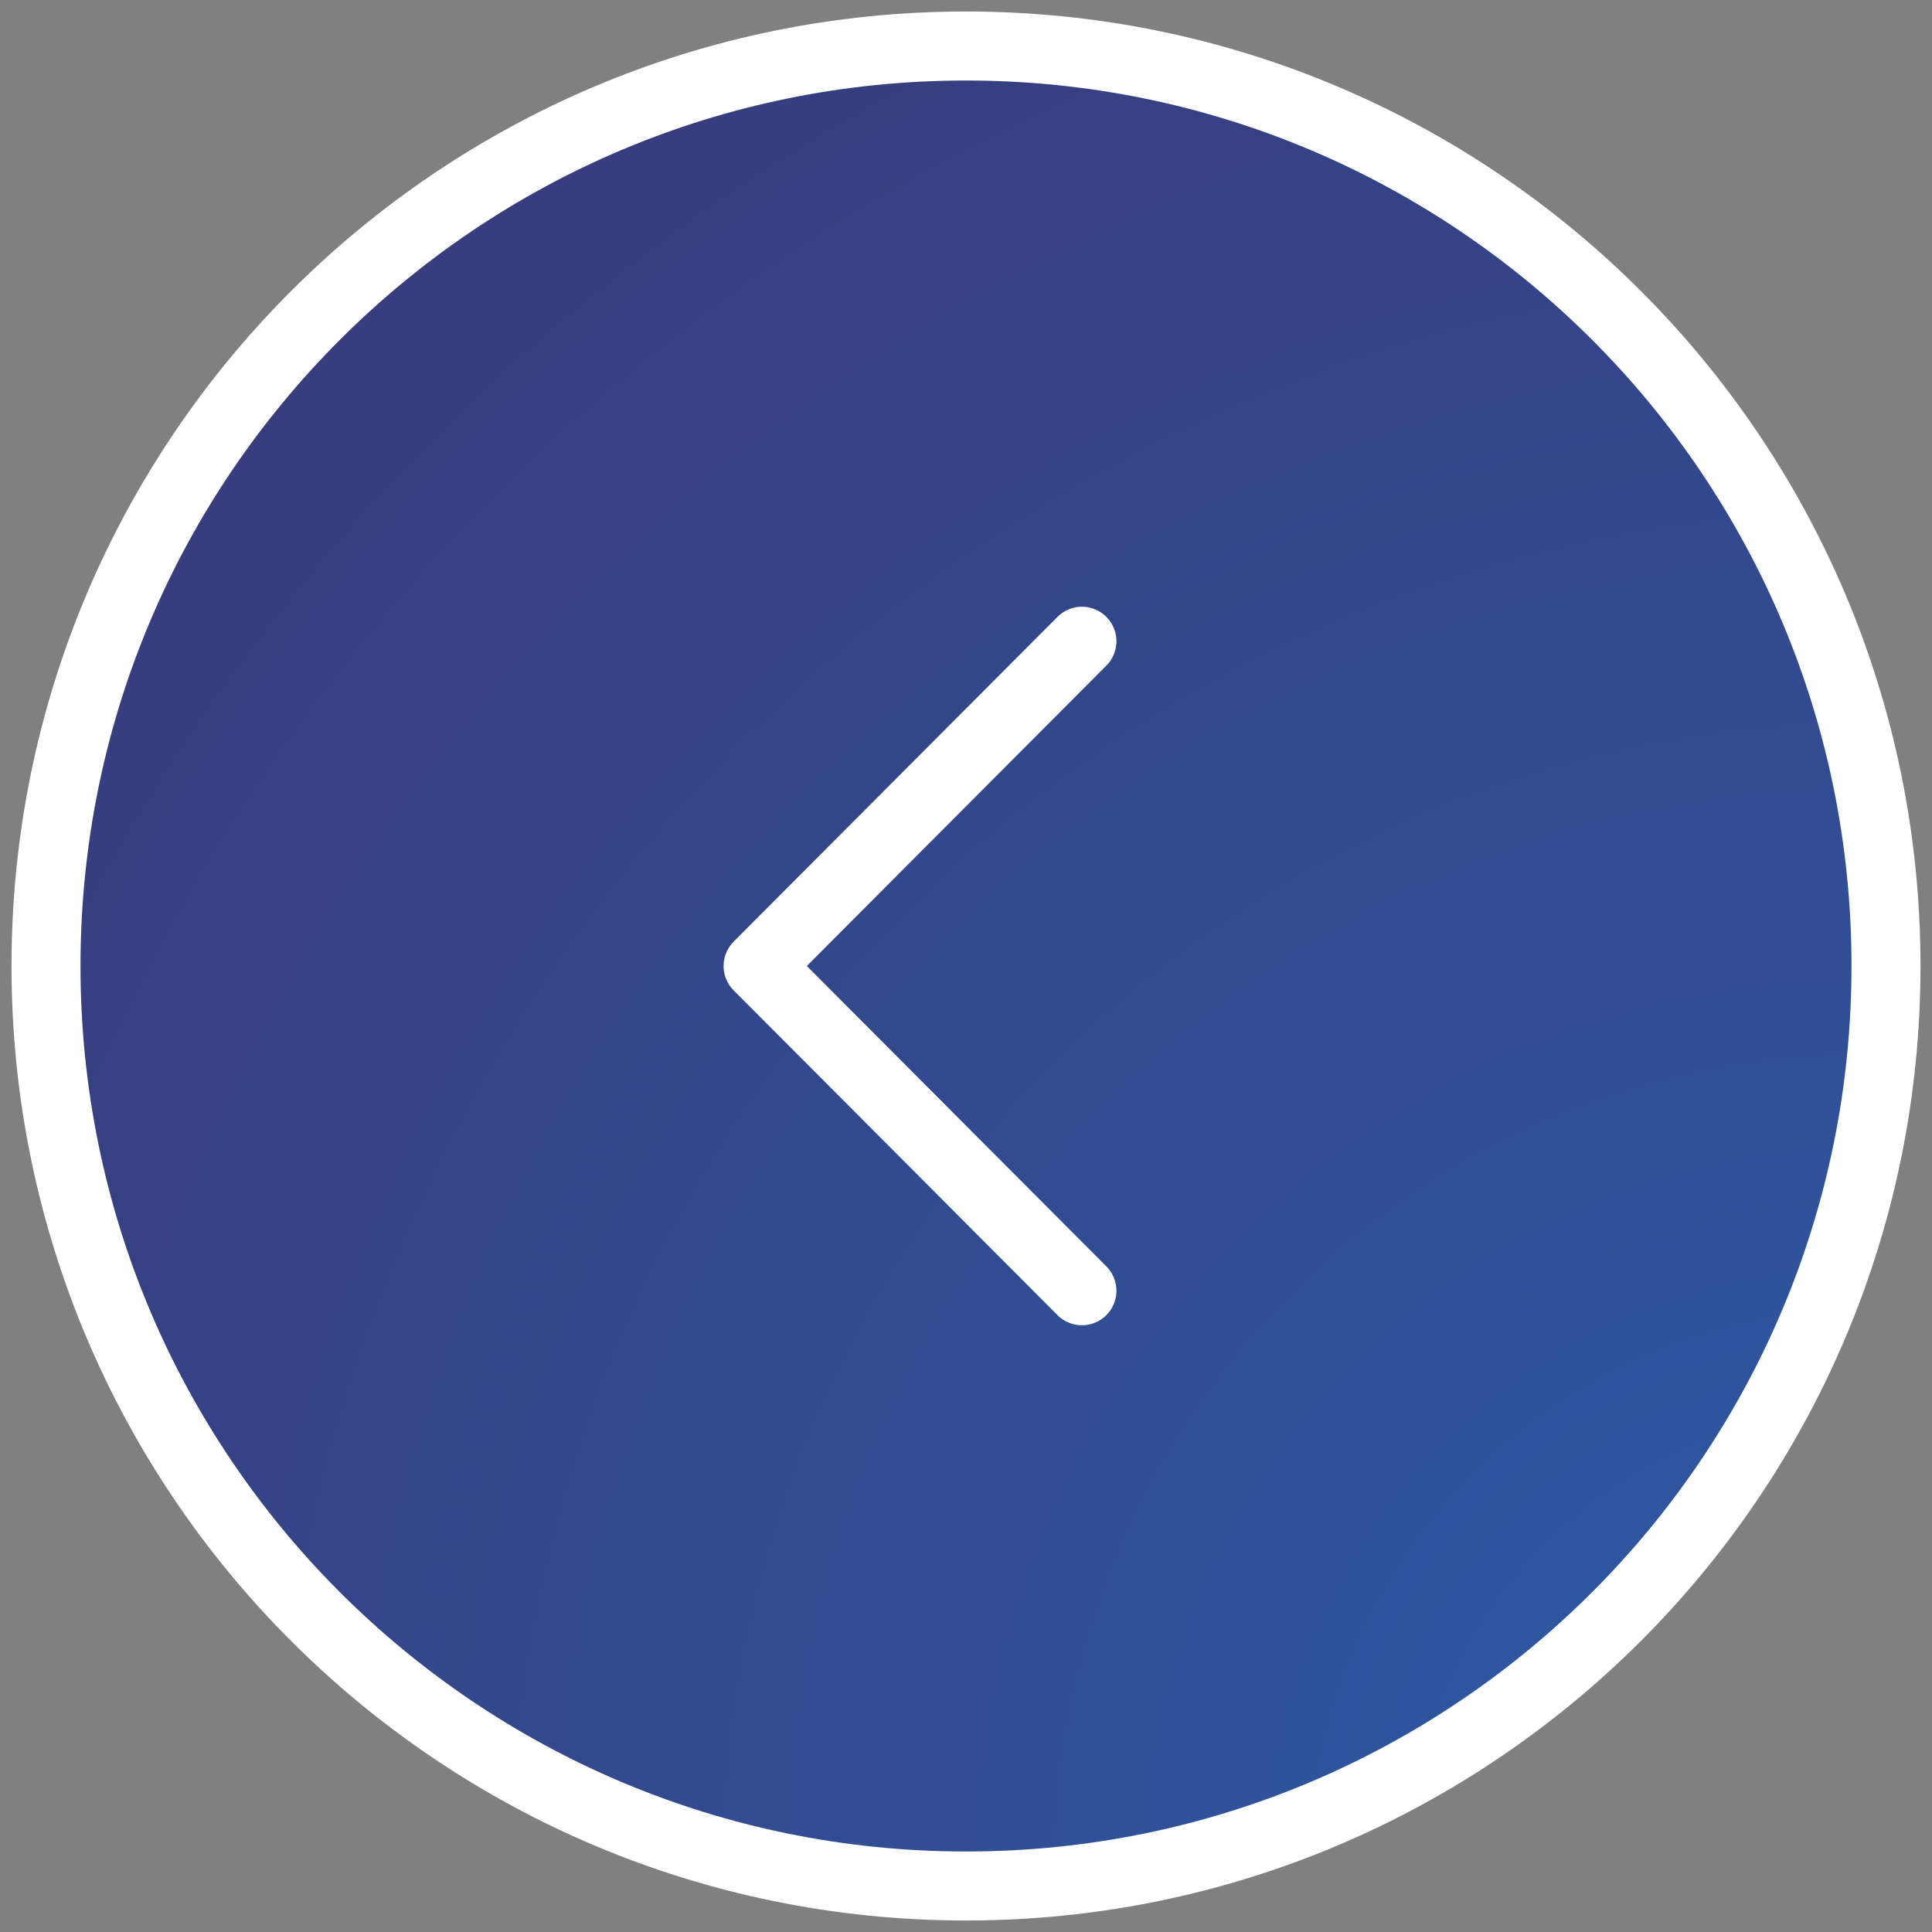
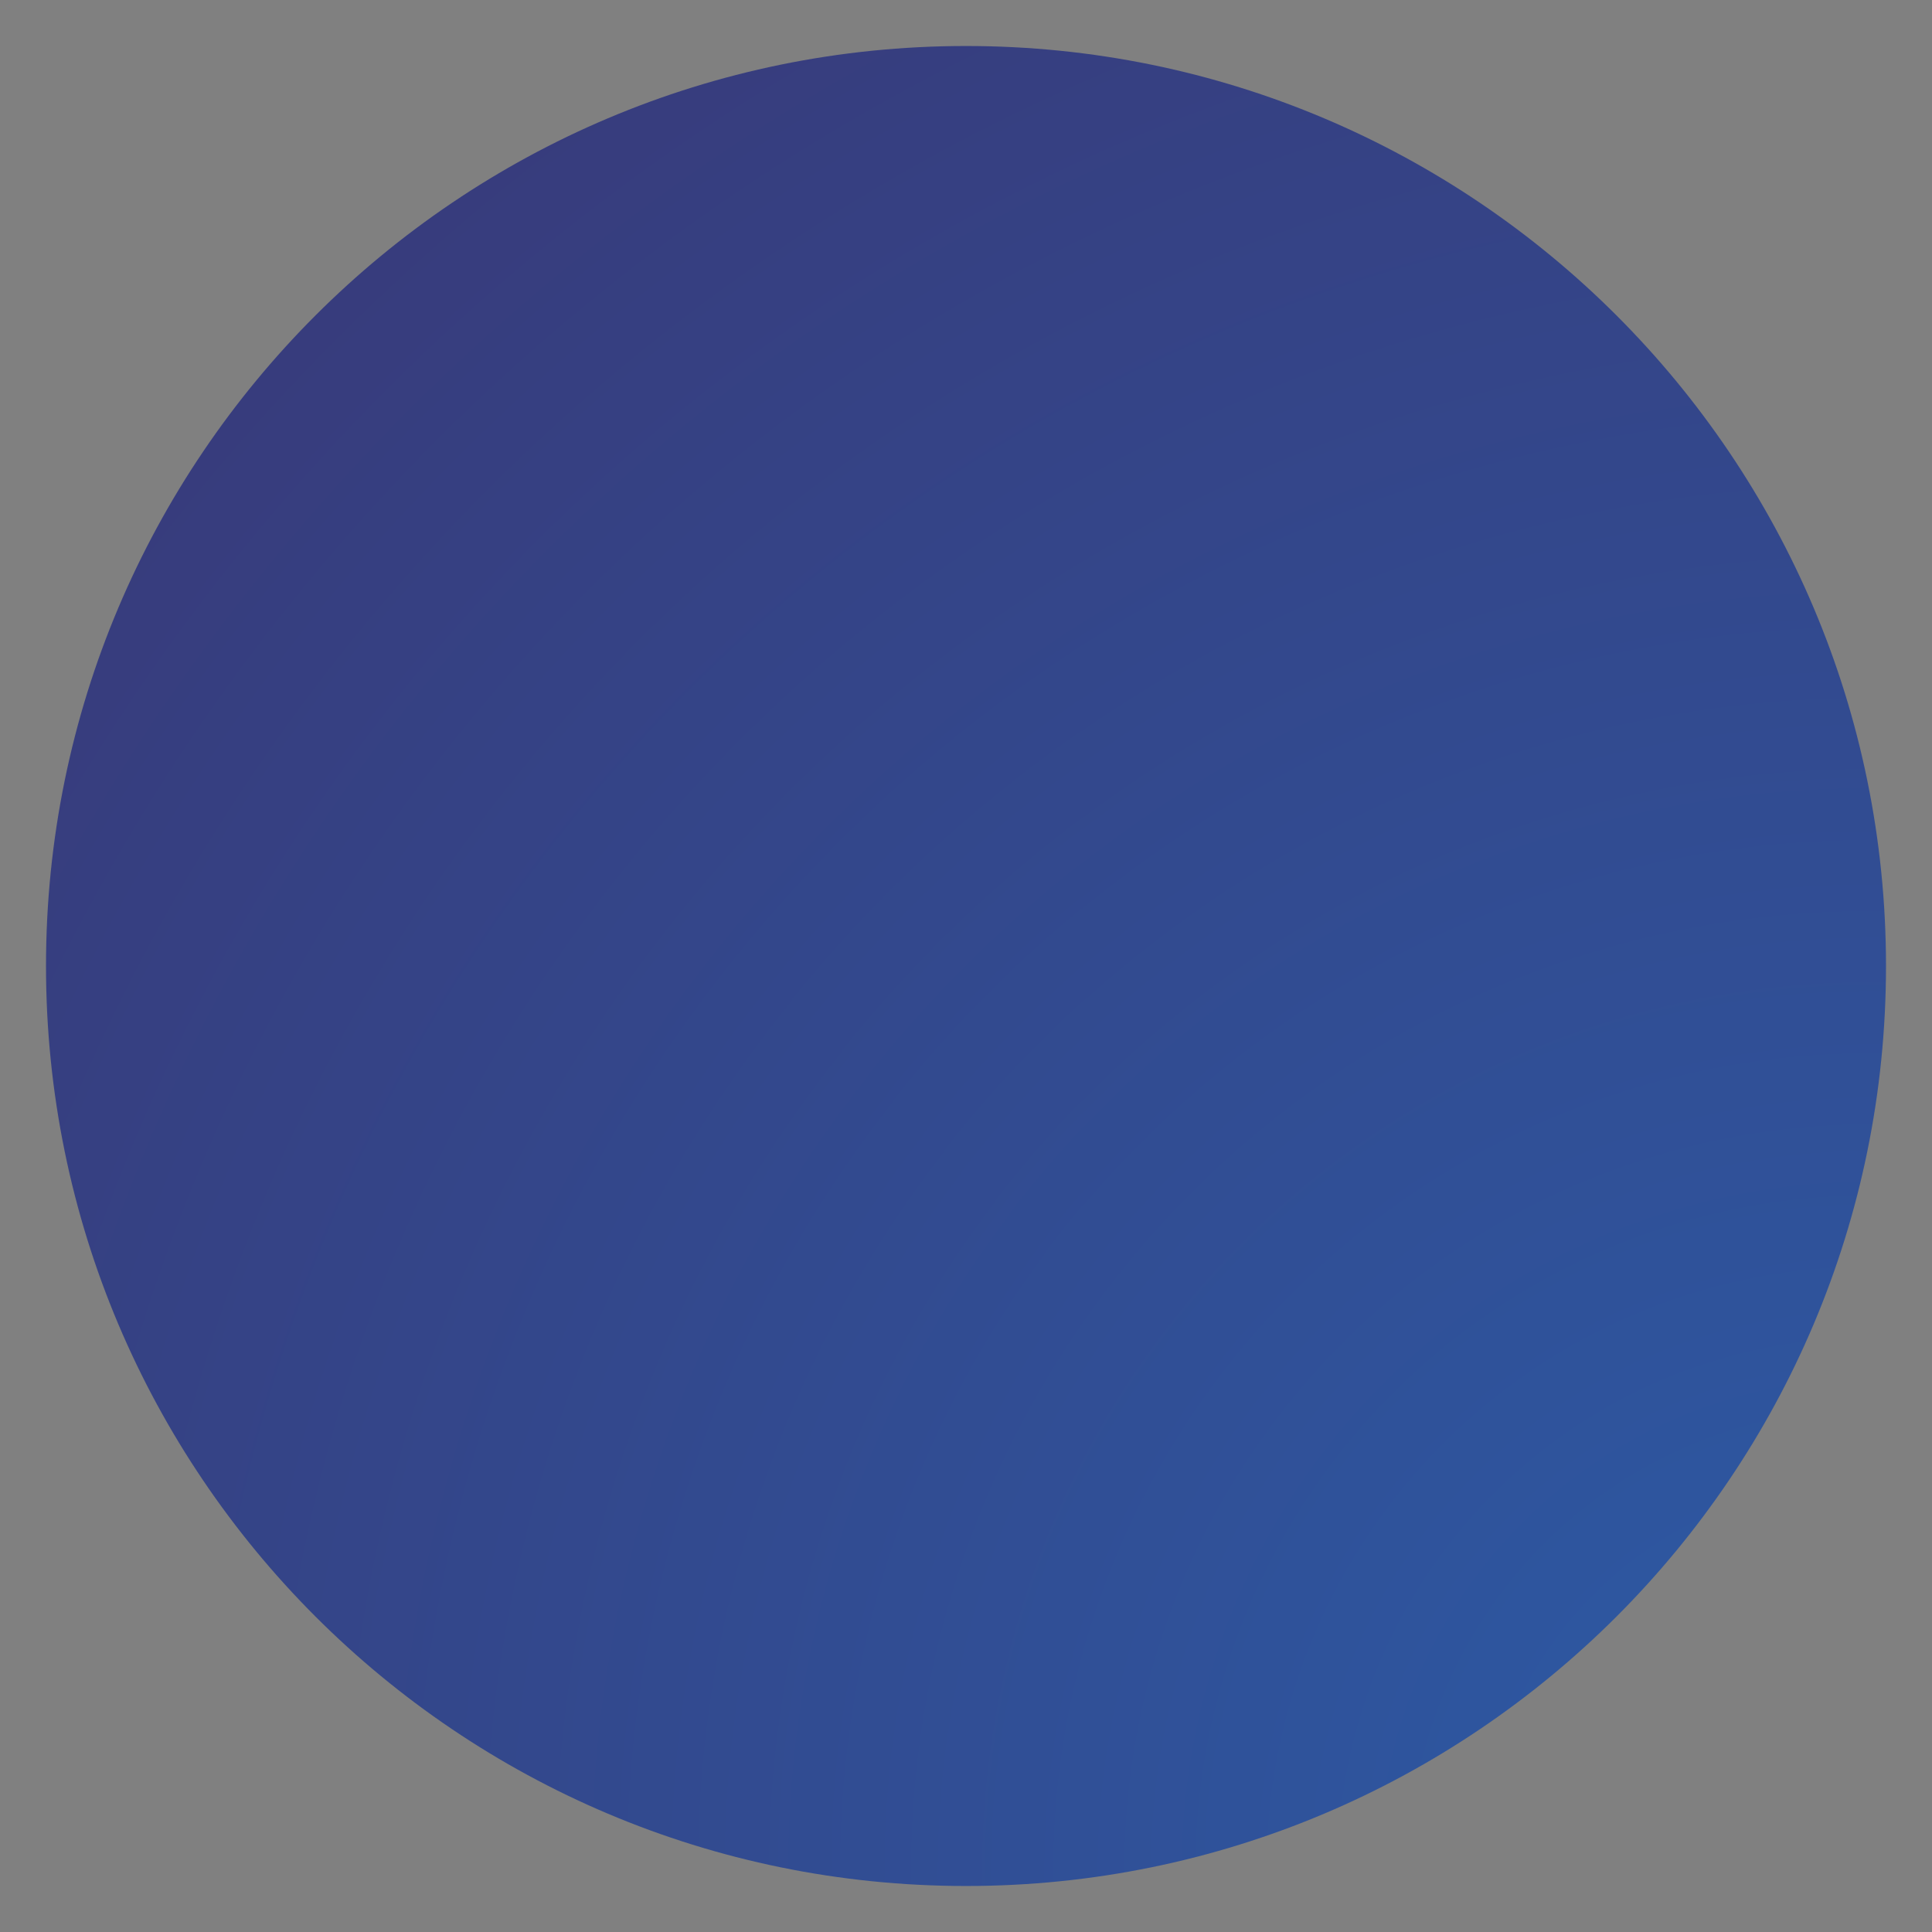
<svg xmlns="http://www.w3.org/2000/svg" width="42" height="42" viewBox="0 0 42 42" fill="none">
  <rect x="0" y="0" width="42" height="42" fill="#808080" stroke="none" />
  <path d="M1 21C1 32.046 9.954 41 21 41C32.046 41 41 32.046 41 21C41 9.954 32.046 1 21 1C9.954 1 1 9.954 1 21Z" fill="url(#paint0_radial_20_1424)" />
  <path d="M23.52 13.94L16.48 21L23.52 28.06" fill="url(#paint1_radial_20_1424)" />
-   <path d="M23.52 13.94L16.48 21L23.52 28.06M21 41C9.954 41 1 32.046 1 21C1 9.954 9.954 1 21 1C32.046 1 41 9.954 41 21C41 32.046 32.046 41 21 41Z" stroke="white" stroke-width="1.5" stroke-linecap="round" stroke-linejoin="round" />
  <defs>
    <radialGradient id="paint0_radial_20_1424" cx="0" cy="0" r="1" gradientUnits="userSpaceOnUse" gradientTransform="translate(41 41) rotate(-135) scale(56.569)">
      <stop stop-color="#2C5BA6" />
      <stop offset="1" stop-color="#393776" />
    </radialGradient>
    <radialGradient id="paint1_radial_20_1424" cx="0" cy="0" r="1" gradientUnits="userSpaceOnUse" gradientTransform="translate(41 41) rotate(-135) scale(56.569)">
      <stop stop-color="#2C5BA6" />
      <stop offset="1" stop-color="#393776" />
    </radialGradient>
  </defs>
</svg>